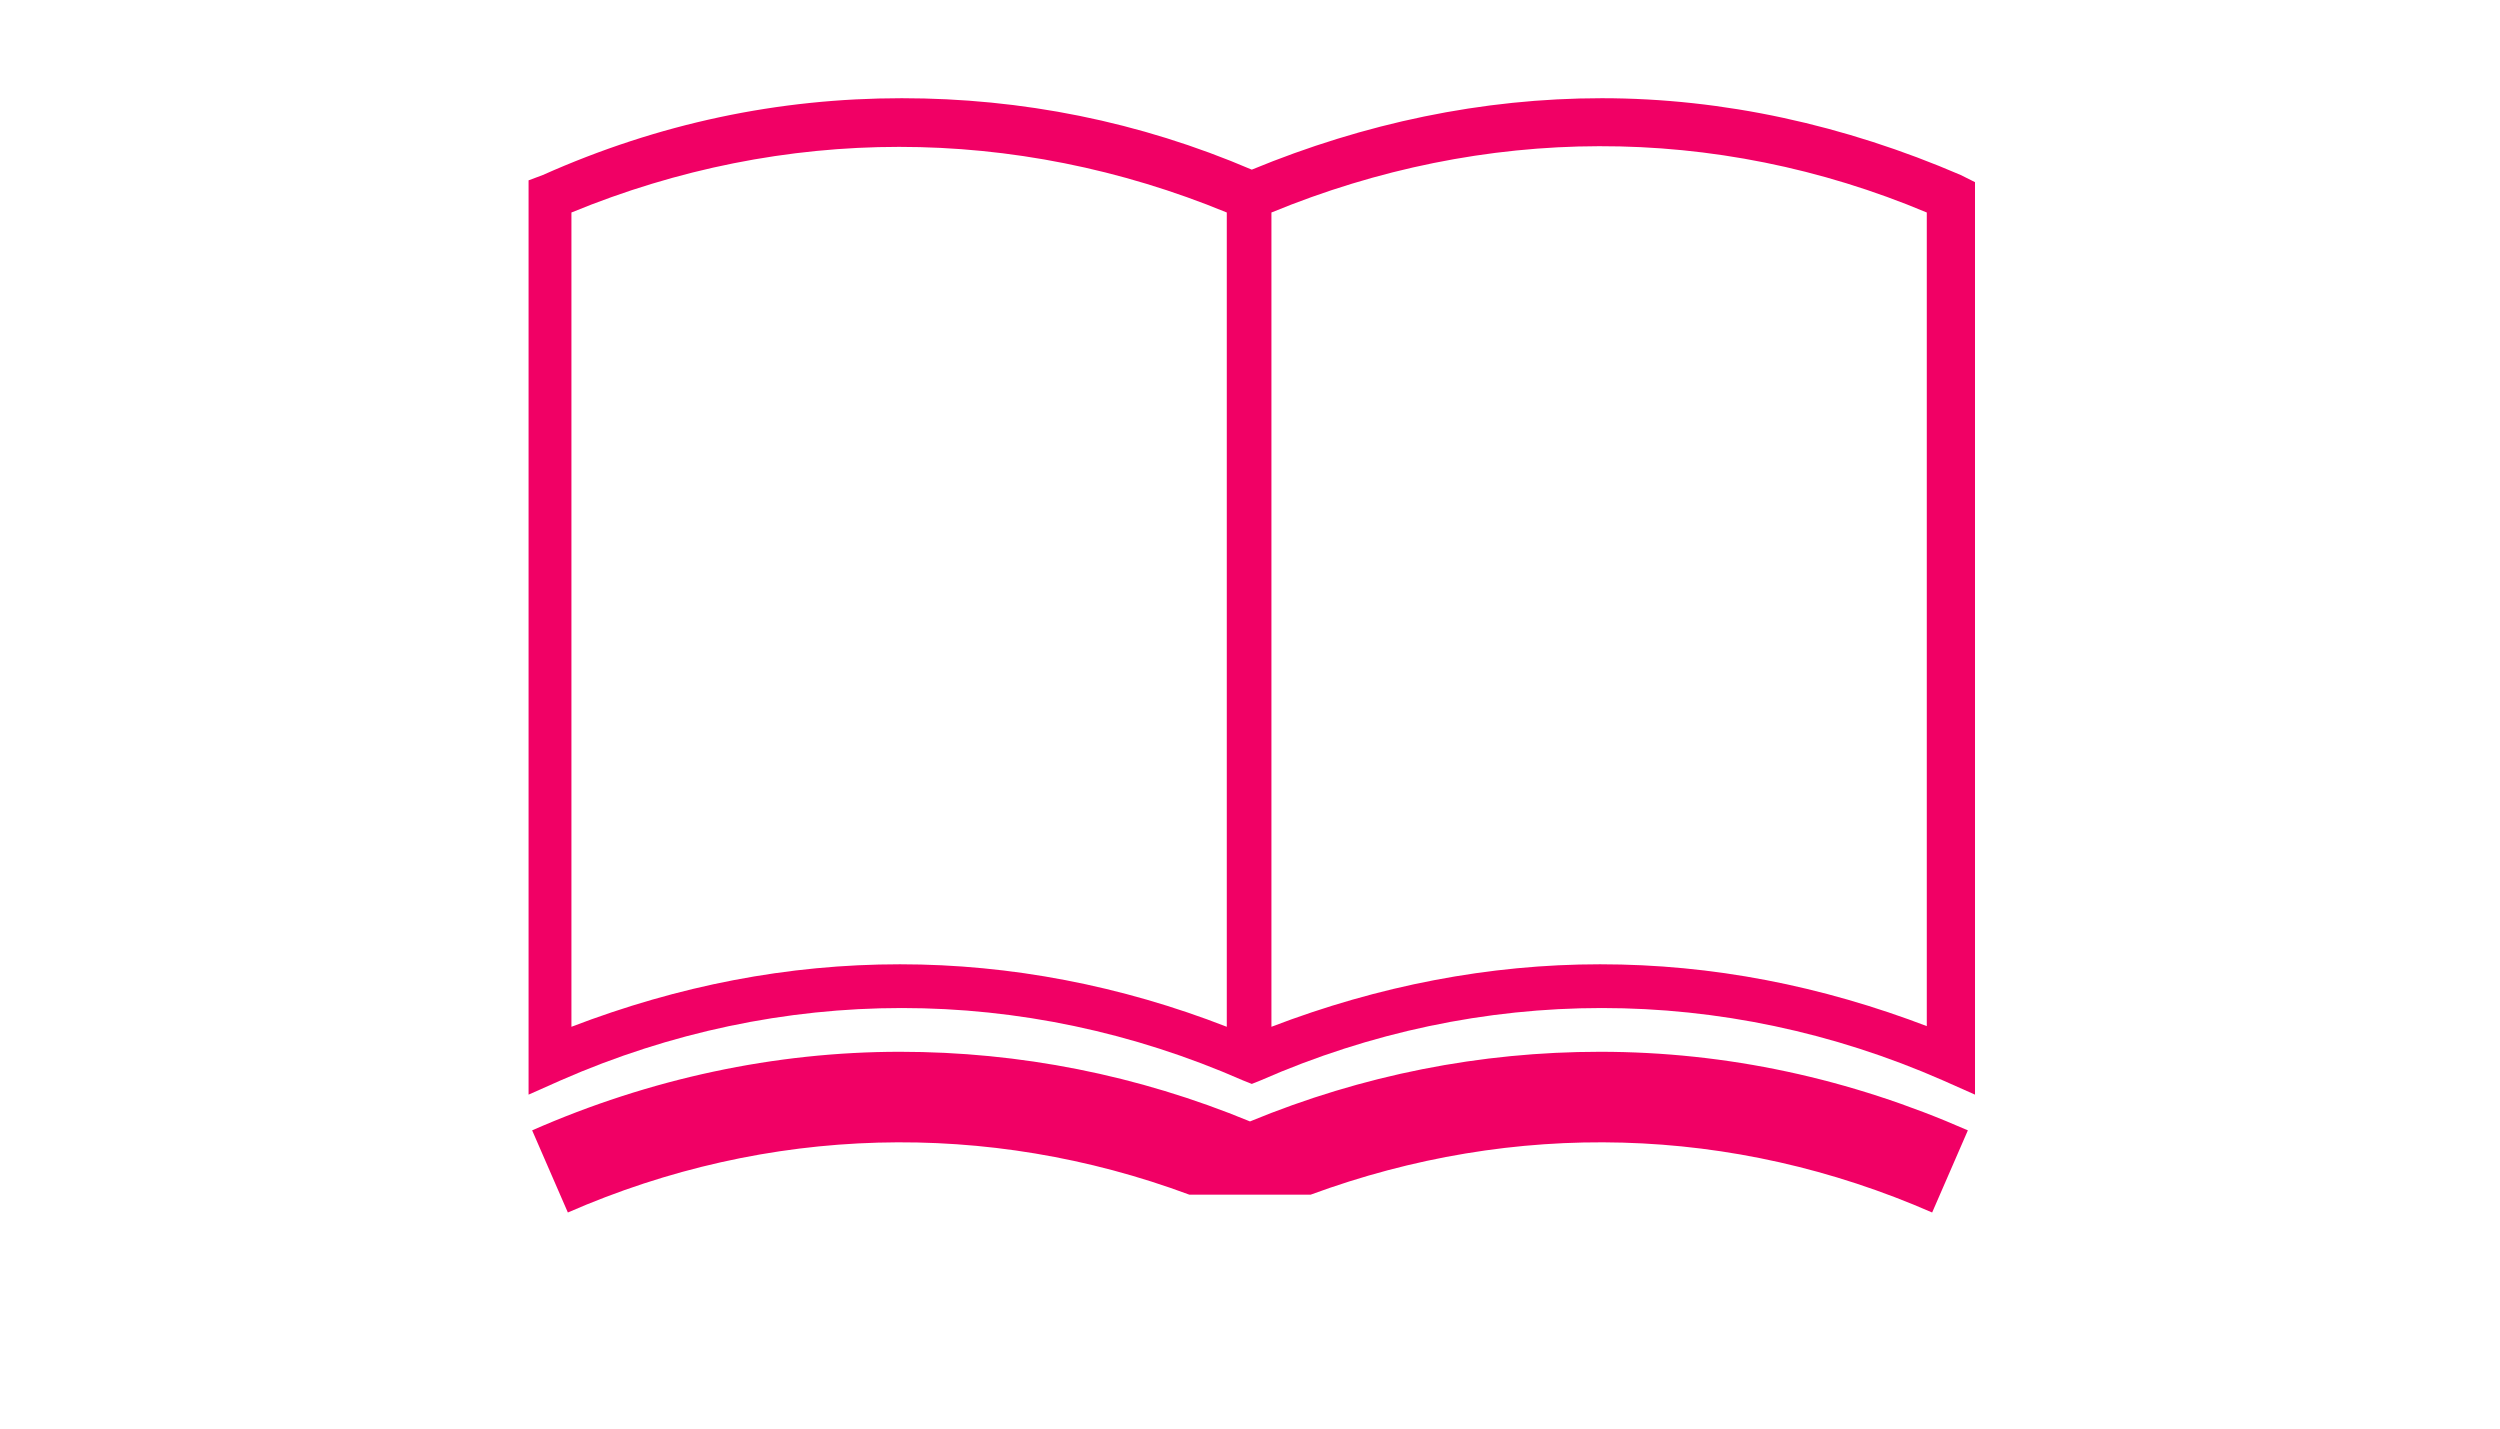
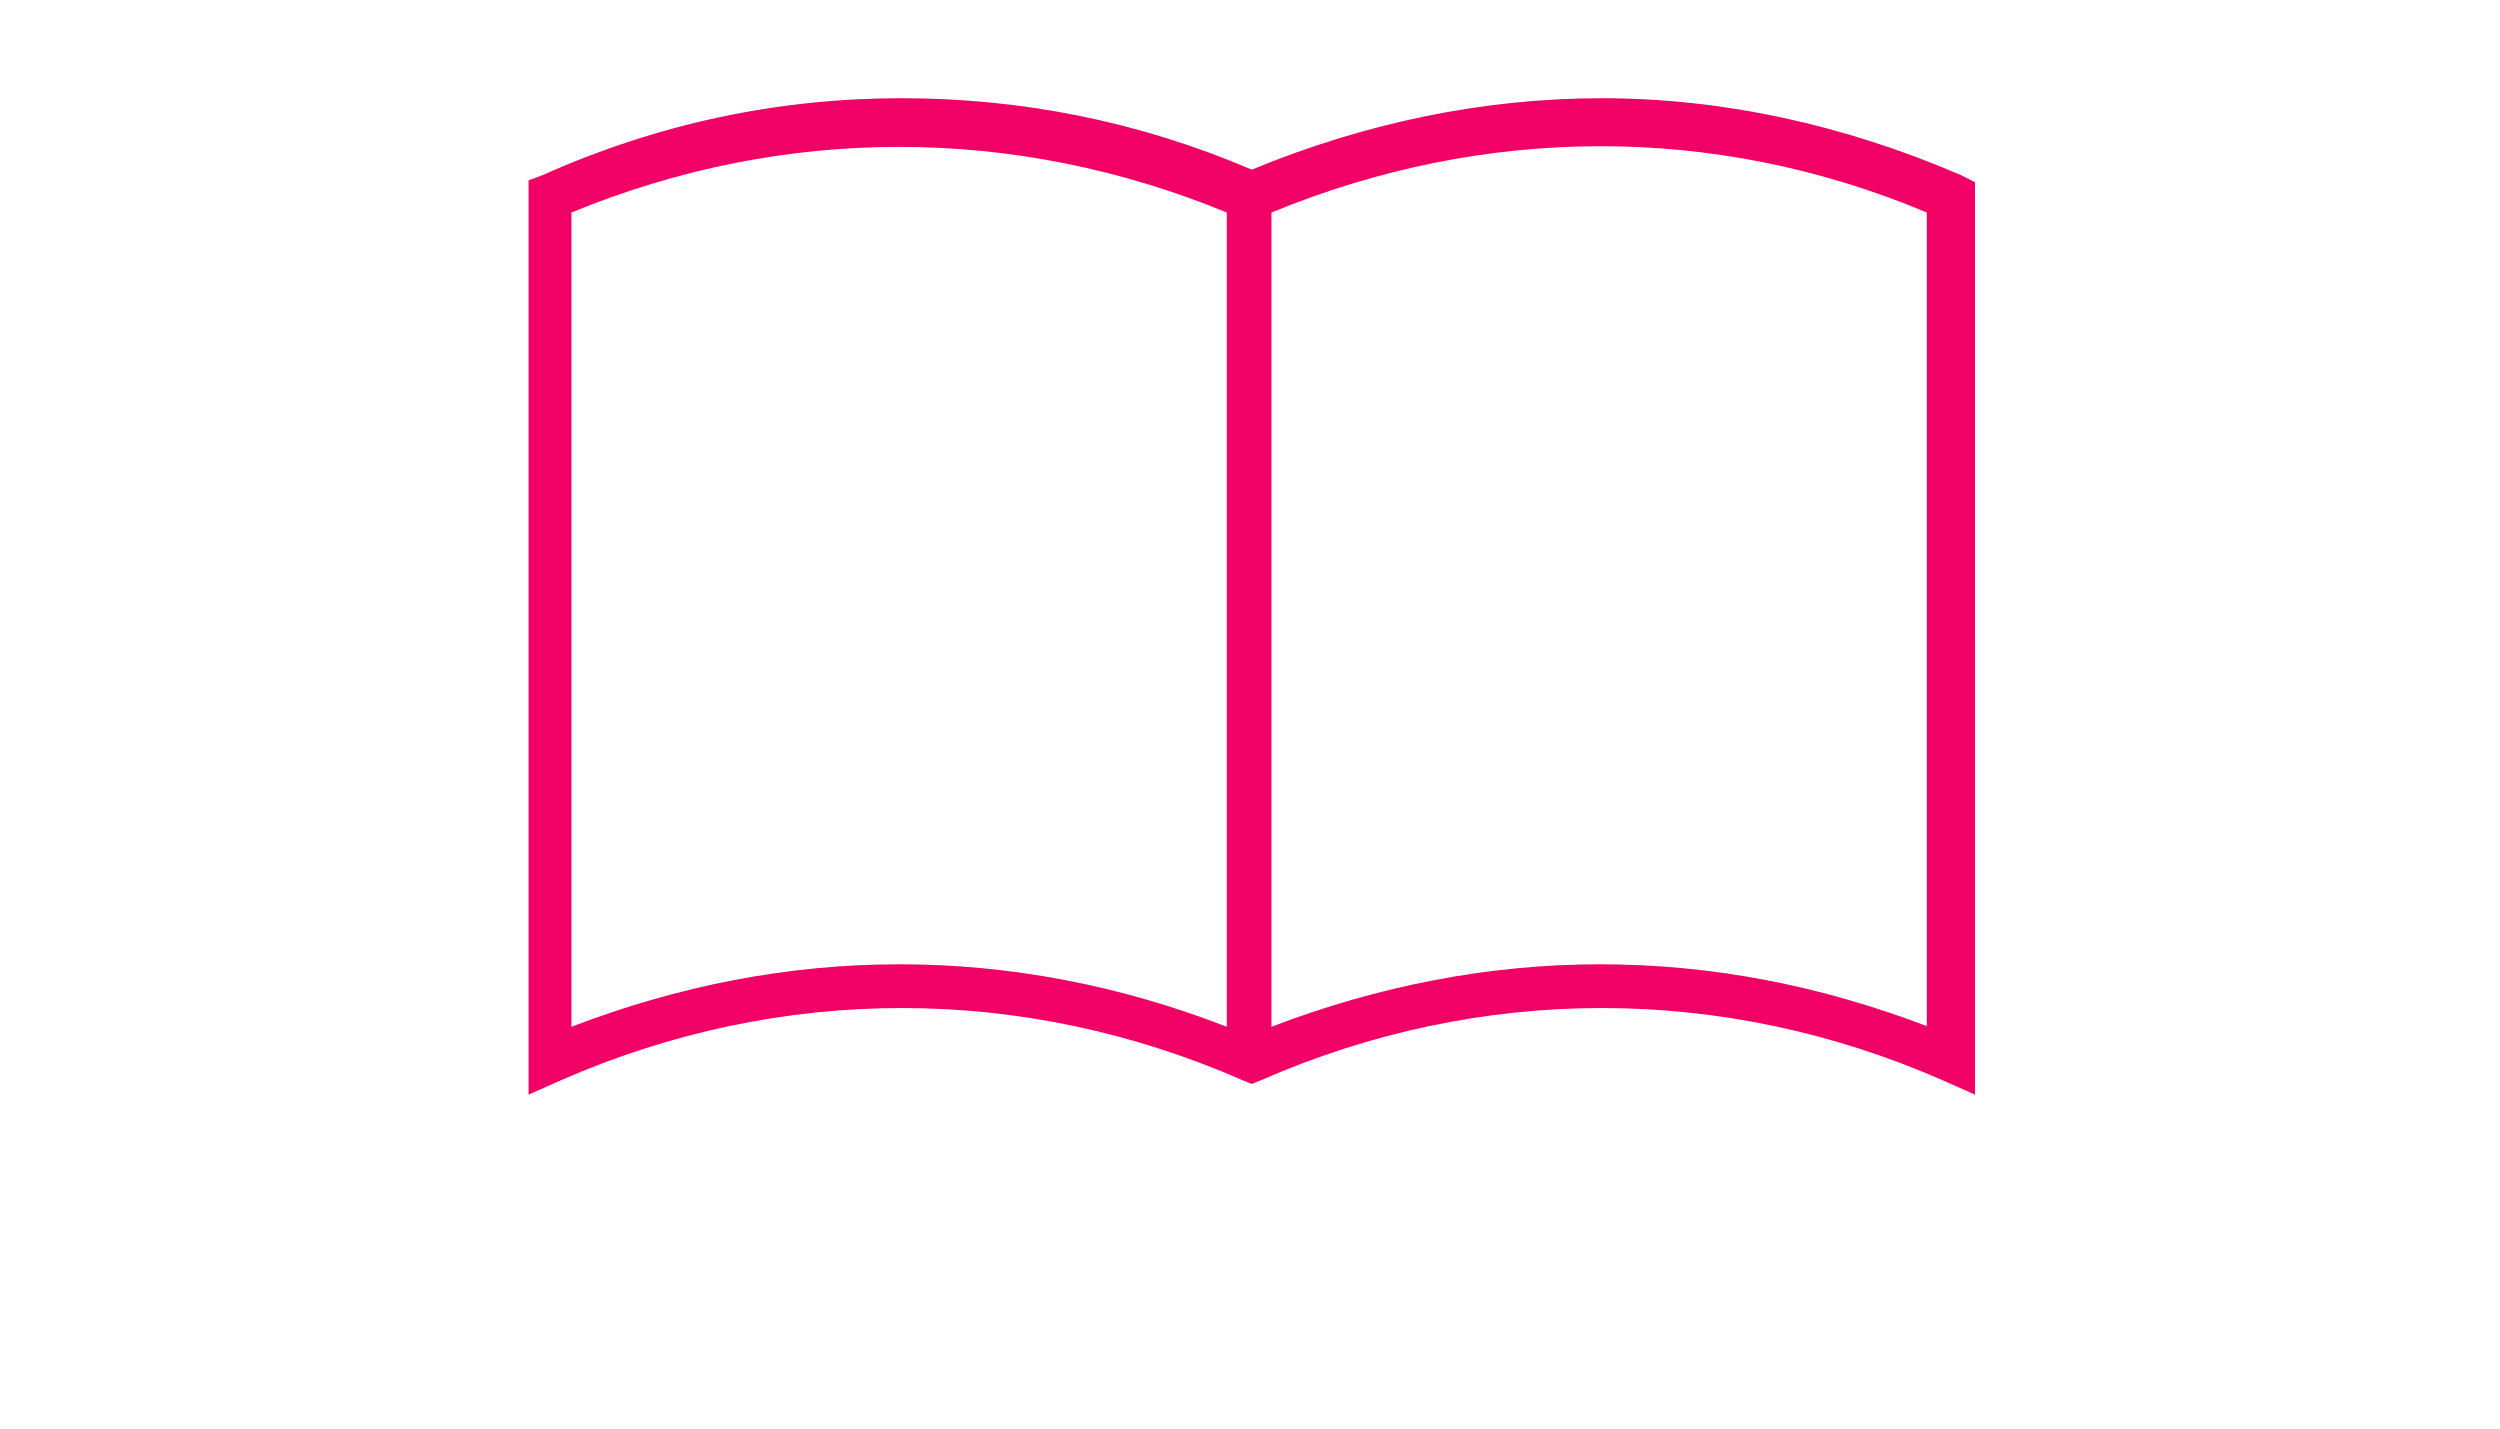
<svg xmlns="http://www.w3.org/2000/svg" version="1.1" x="0px" y="0px" viewBox="0 0 140 80" style="enable-background:new 0 0 140 80;" xml:space="preserve">
  <style type="text/css">
	.st0{fill:#F10065;}
</style>
  <path class="st0" d="M109.8,9.8C103.3,7,96.5,5.5,89.7,5.5c-6.7,0-13.3,1.4-19.6,4c-6.3-2.7-12.9-4-19.6-4  c-6.9,0-13.6,1.4-20.1,4.3l-0.8,0.3v51.2l1.8-0.8c12.3-5.4,25.9-5.4,38.2,0l0.5,0.2l0.5-0.2c12.3-5.4,25.9-5.4,38.2,0l1.8,0.8V10.2  L109.8,9.8z M32,57.5V11.9C43.9,7,56.8,7,68.7,11.9v45.6C62.8,55.2,56.6,54,50.4,54C44.1,54,38,55.2,32,57.5z M108,57.5  c-6-2.3-12.1-3.5-18.4-3.5c-6.2,0-12.4,1.2-18.4,3.5V11.9c11.9-4.9,24.8-5,36.7,0v45.6H108z" />
-   <path class="st0" d="M89.6,58.9c-6.7,0-13.3,1.3-19.6,3.9c-6.3-2.6-12.9-3.9-19.6-3.9c-7,0-14,1.5-20.6,4.4l2,4.6  c11.2-4.9,23.5-5.2,34.8-1h6.8c11.4-4.2,23.6-3.9,34.8,1l2-4.6C103.6,60.4,96.7,58.9,89.6,58.9z" />
</svg>